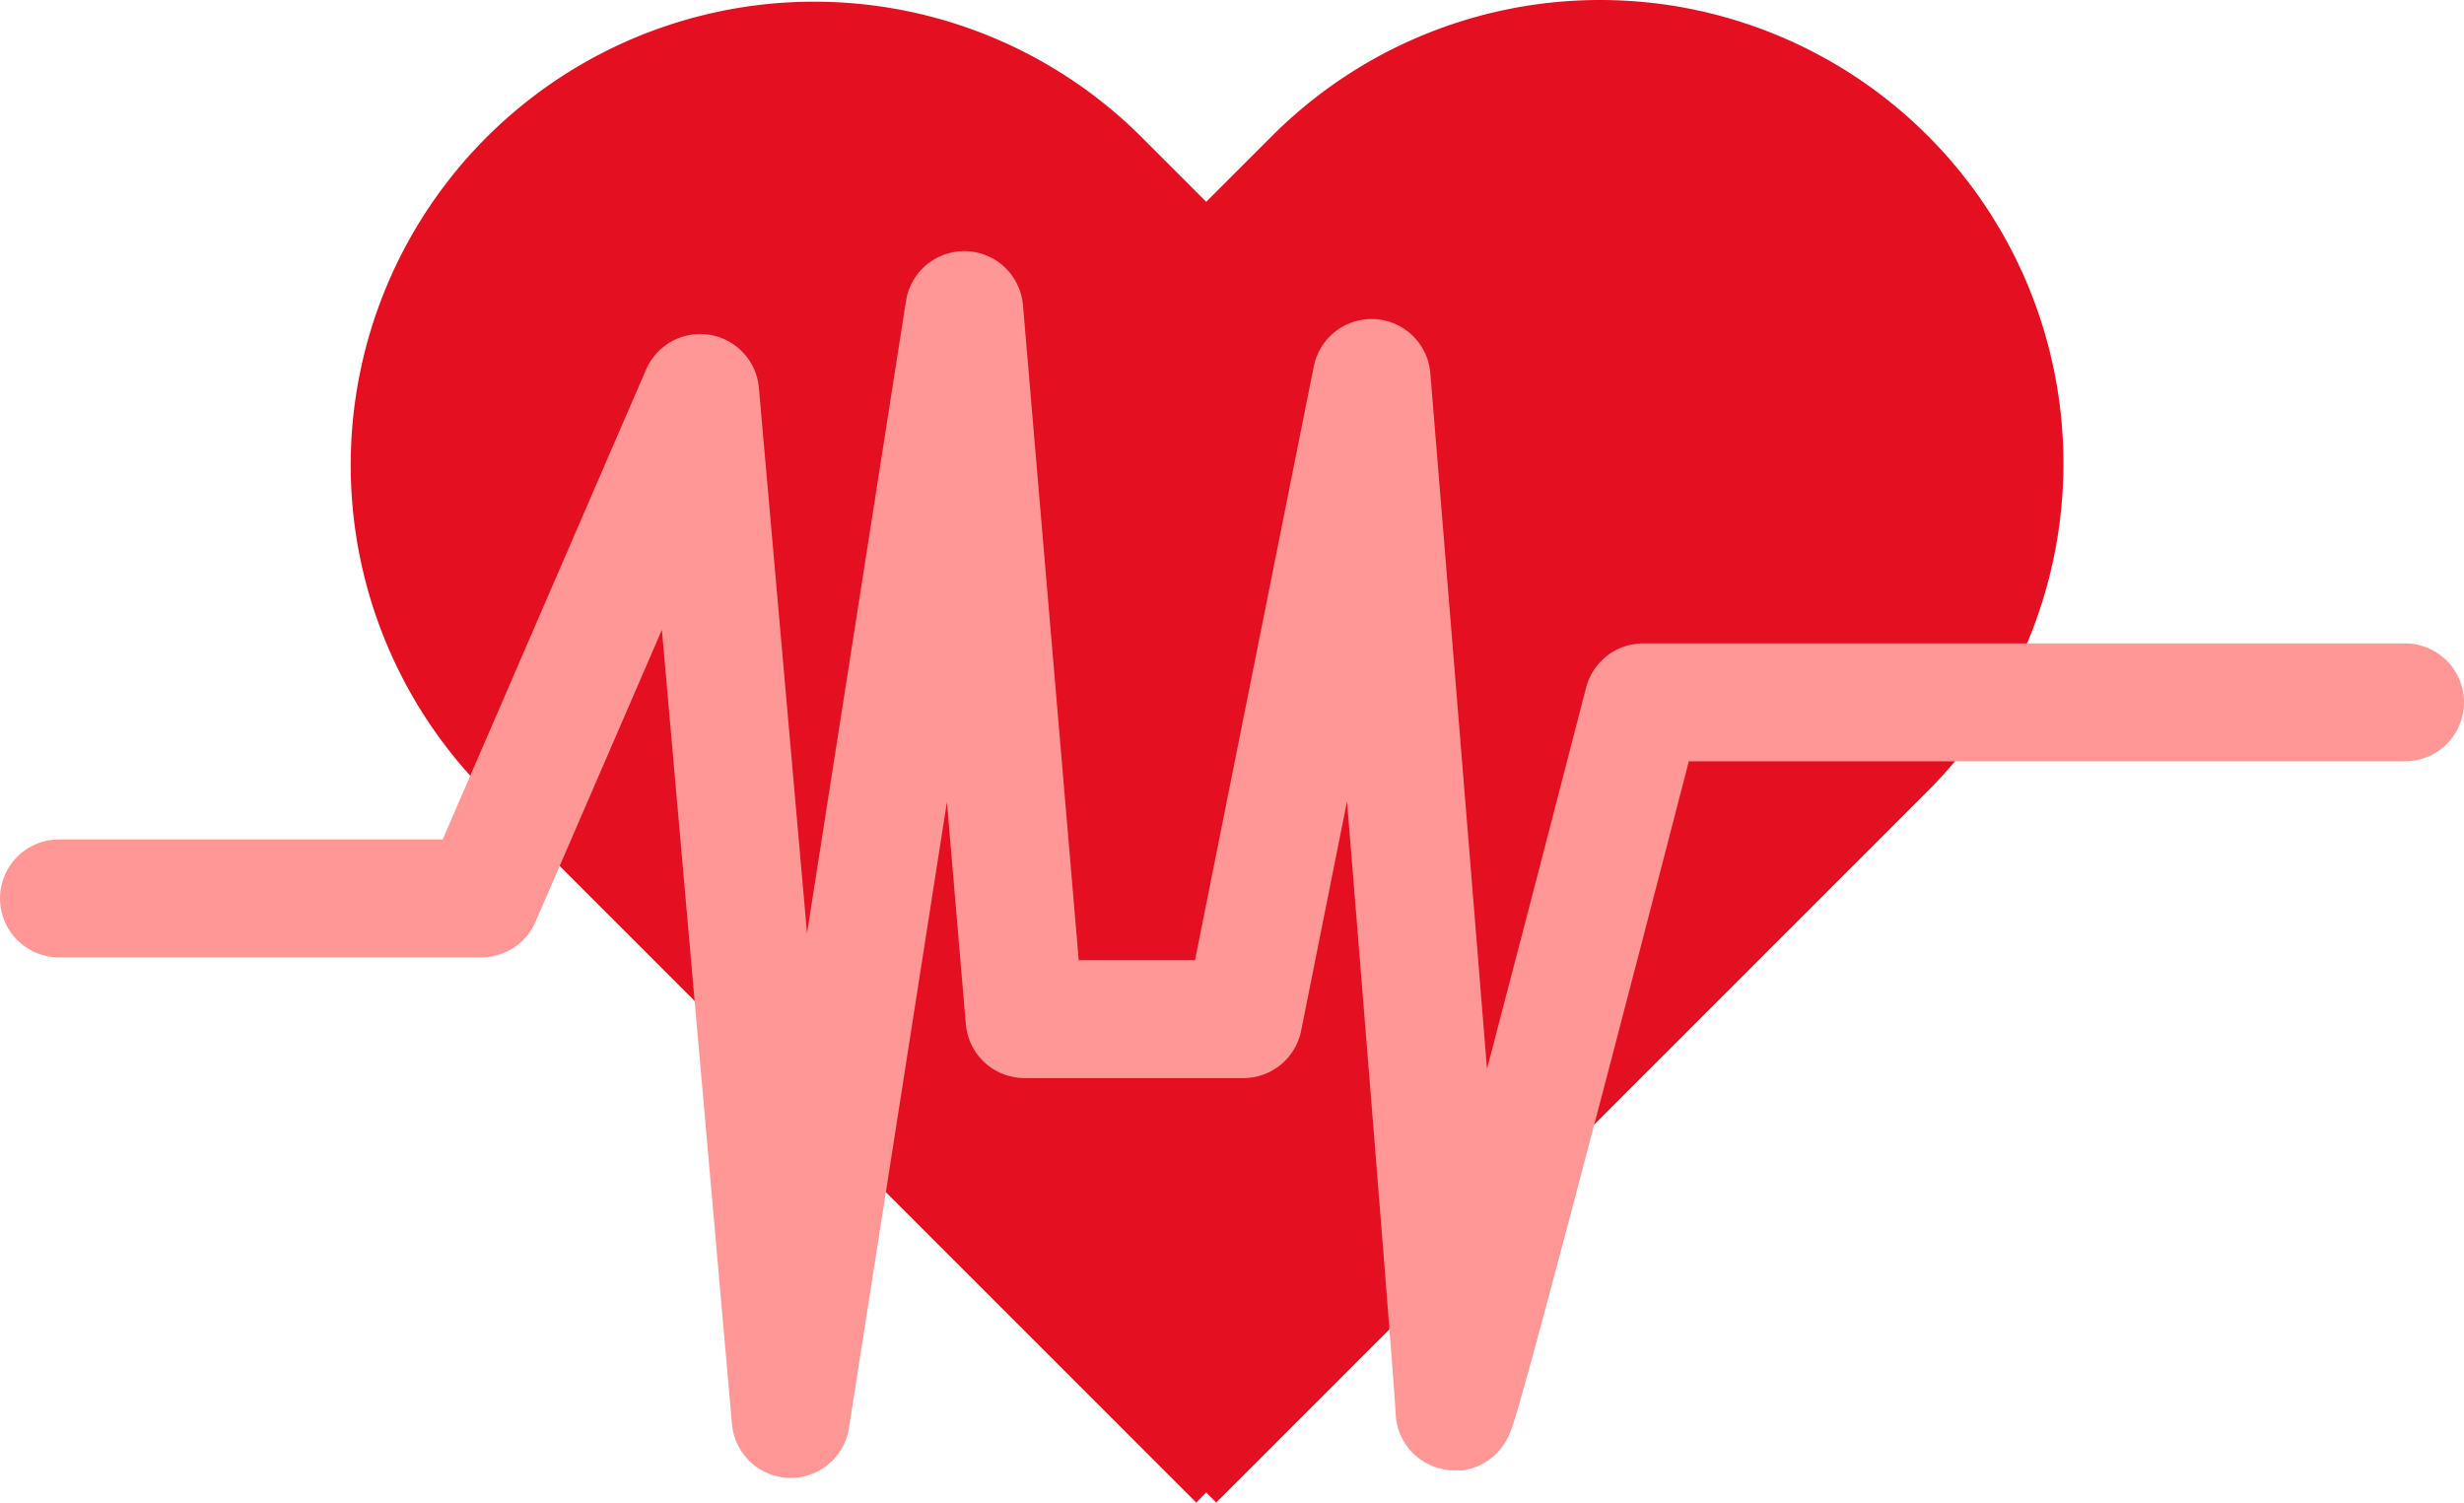
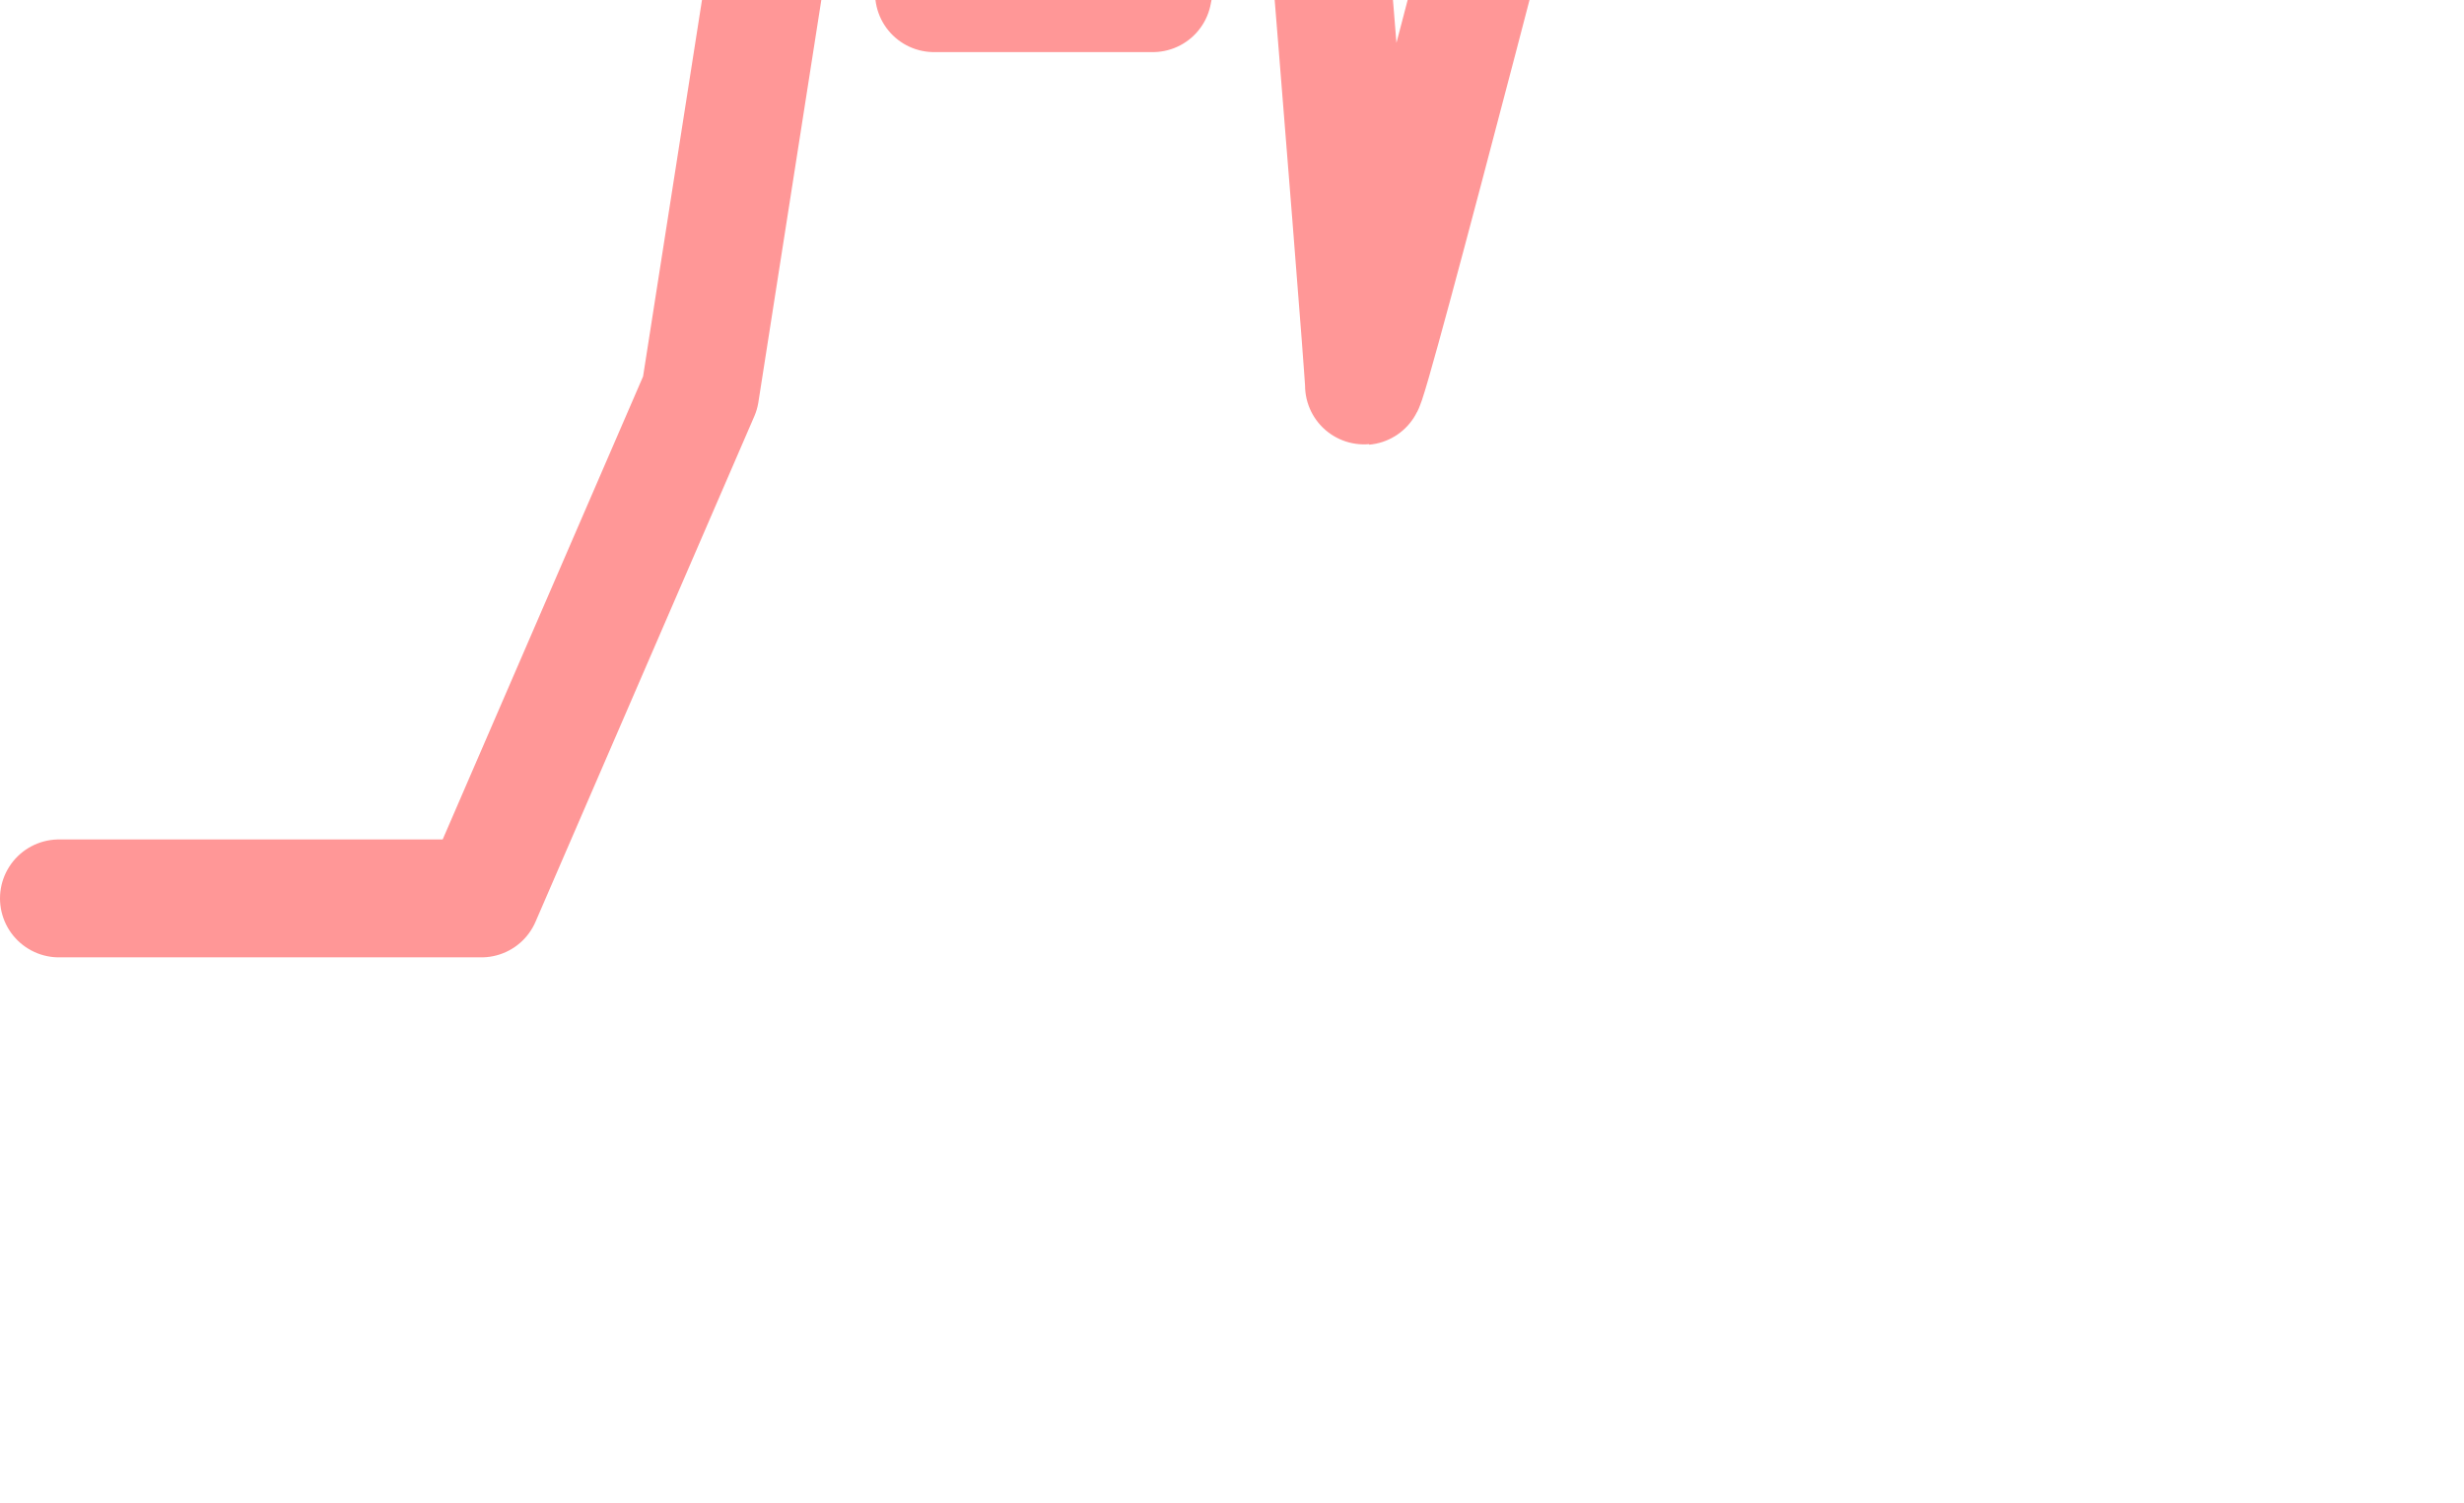
<svg xmlns="http://www.w3.org/2000/svg" width="128.855" height="78.577" viewBox="0 0 128.855 78.577">
  <g transform="translate(3.083)">
-     <path d="M646.444,378.766a24.237,24.237,0,0,0-34.273,0l-3.457,3.457-3.456-3.457a24.235,24.235,0,0,0-34.273,34.273l37.206,37.207.524-.524.523.524,37.206-37.207A24.233,24.233,0,0,0,646.444,378.766Z" transform="translate(-548.718 -371.669)" fill="#e40f20" />
-     <path d="M542.333,425.476h22.092l11.44-26.432L580.6,452.7l9.074-57.992,3.156,37.083h11.44l6.707-33.532s4.339,52.862,4.339,54.046,9.863-37.082,9.863-37.082h39.844" transform="translate(-542.333 -378.493)" fill="none" stroke="#ff9797" stroke-linecap="round" stroke-linejoin="round" stroke-width="6.166" />
+     <path d="M542.333,425.476h22.092l11.44-26.432l9.074-57.992,3.156,37.083h11.44l6.707-33.532s4.339,52.862,4.339,54.046,9.863-37.082,9.863-37.082h39.844" transform="translate(-542.333 -378.493)" fill="none" stroke="#ff9797" stroke-linecap="round" stroke-linejoin="round" stroke-width="6.166" />
  </g>
</svg>